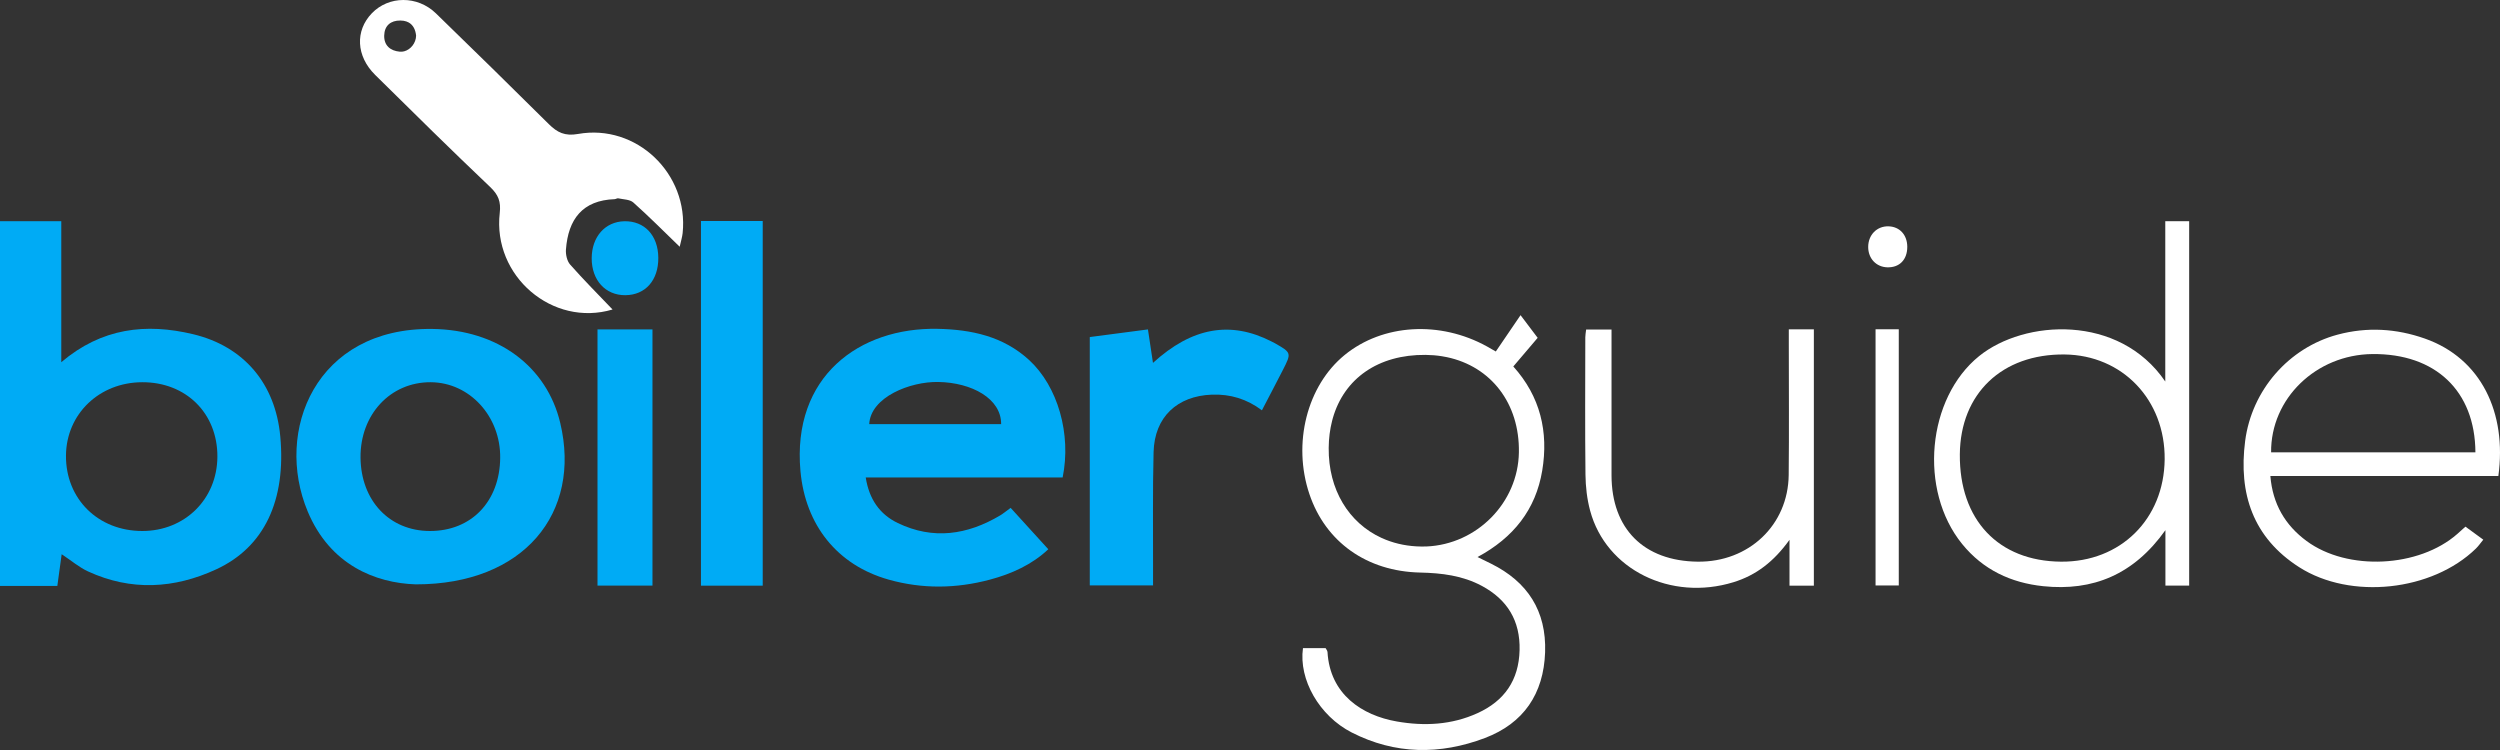
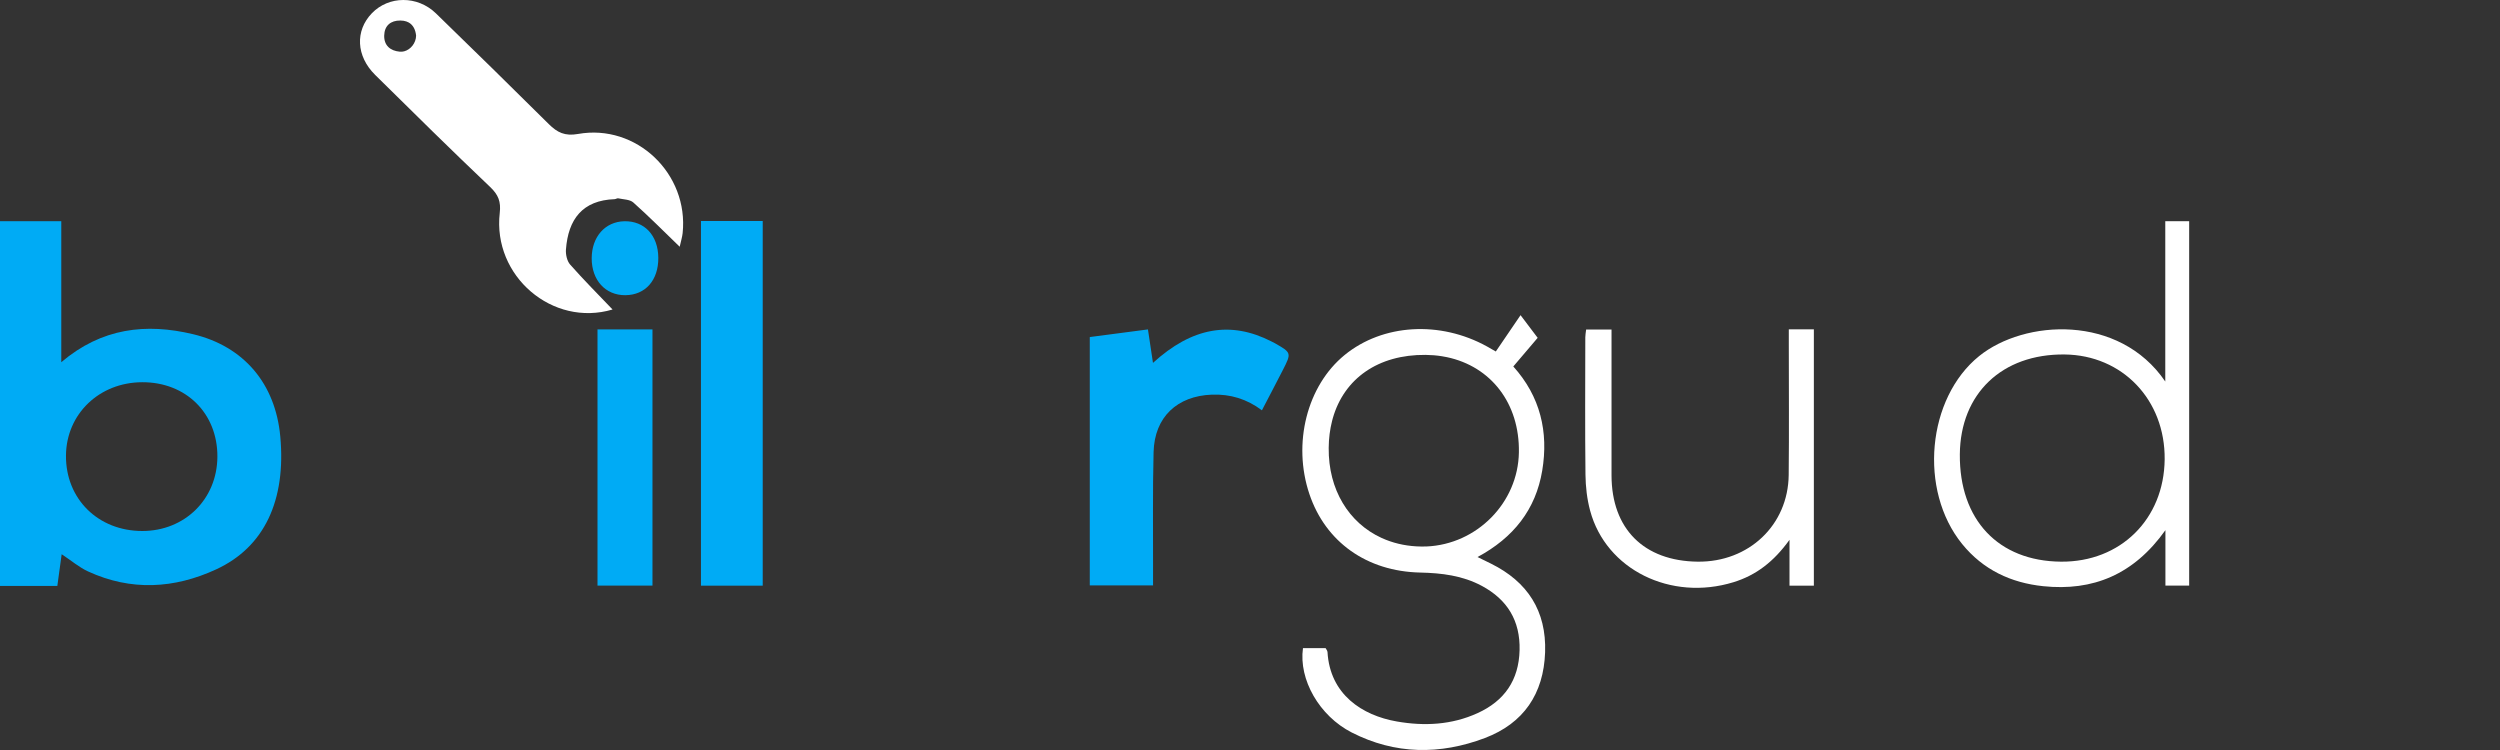
<svg xmlns="http://www.w3.org/2000/svg" width="90px" height="27px" viewBox="0 0 90 27" version="1.1">
  <rect x="0" y="0" width="90" height="27" fill="#333333" stroke="none" />
  <title>boiler-guide-logo</title>
  <g id="Cards" stroke="none" stroke-width="1" fill="none" fill-rule="evenodd">
    <g id="Boiler-Guide" transform="translate(-45, -484)">
      <g id="Text" transform="translate(40, 258)">
        <g id="Group" transform="translate(5, 226)">
          <path d="M2.22,19.952 C2.167,20.343 2.117,20.713 2.064,21.094 C1.368,21.094 0.698,21.094 0,21.094 C0,16.715 0,12.355 0,7.964 C0.722,7.964 1.435,7.964 2.206,7.964 C2.206,9.627 2.206,11.293 2.206,13.039 C3.662,11.803 5.258,11.625 6.955,12.032 C8.785,12.472 9.915,13.816 10.09,15.712 C10.302,18.009 9.52,19.695 7.783,20.497 C6.273,21.195 4.715,21.284 3.171,20.572 C2.85,20.425 2.571,20.184 2.22,19.952 Z M5.124,19.116 C6.655,19.115 7.817,17.967 7.826,16.445 C7.836,14.881 6.696,13.752 5.114,13.76 C3.569,13.767 2.387,14.907 2.375,16.4 C2.363,17.962 3.532,19.116 5.124,19.116 Z" id="Shape" fill="#00ABF5" fill-rule="nonzero" />
-           <path d="M38.255,17.188 C35.9,17.188 33.562,17.188 31.166,17.188 C31.288,17.966 31.666,18.514 32.32,18.829 C33.592,19.442 34.825,19.258 36.009,18.553 C36.123,18.484 36.226,18.397 36.383,18.283 C36.83,18.774 37.274,19.262 37.739,19.773 C37.153,20.325 36.427,20.656 35.636,20.867 C34.421,21.191 33.205,21.208 31.991,20.866 C30.14,20.345 28.994,18.901 28.817,16.965 C28.505,13.547 30.944,11.782 33.752,11.838 C34.967,11.862 36.113,12.105 37.044,12.957 C38.081,13.907 38.575,15.626 38.255,17.188 Z M36.041,15.268 C36.047,14.352 34.99,13.772 33.776,13.751 C32.766,13.733 31.344,14.293 31.292,15.268 C32.875,15.268 34.458,15.268 36.041,15.268 Z" id="Shape" fill="#00ABF5" fill-rule="nonzero" />
-           <path d="M14.967,21.037 C13.517,20.99 11.881,20.339 11.076,18.41 C9.868,15.518 11.361,11.789 15.562,11.842 C17.914,11.871 19.682,13.186 20.168,15.223 C20.941,18.467 18.862,21.041 14.967,21.037 Z M15.473,19.116 C16.968,19.12 17.992,18.056 18.007,16.48 C18.022,14.985 16.904,13.768 15.507,13.76 C14.055,13.751 12.963,14.924 12.979,16.477 C12.995,18.025 14.022,19.112 15.473,19.116 Z" id="Shape" fill="#00ABF5" fill-rule="nonzero" />
          <path d="M15.693,0.481 C17.053,1.803 18.41,3.129 19.756,4.467 C20.061,4.77 20.335,4.907 20.807,4.823 C22.914,4.447 24.798,6.257 24.575,8.392 C24.56,8.535 24.515,8.675 24.469,8.883 C23.886,8.32 23.358,7.787 22.8,7.29 C22.674,7.177 22.442,7.181 22.258,7.14 C22.218,7.131 22.171,7.168 22.128,7.17 C20.969,7.21 20.455,7.894 20.374,8.982 C20.361,9.16 20.412,9.396 20.524,9.523 C21.01,10.074 21.529,10.594 22.052,11.142 C19.893,11.785 17.729,9.94 17.991,7.666 C18.038,7.259 17.941,7.013 17.647,6.733 C16.25,5.406 14.878,4.052 13.507,2.698 C12.819,2.019 12.78,1.109 13.385,0.479 C13.996,-0.156 15.028,-0.164 15.693,0.481 Z M14.415,0.739 C14.064,0.734 13.839,0.925 13.831,1.281 C13.823,1.636 14.05,1.83 14.389,1.86 L14.471,1.861 L14.471,1.861 L14.551,1.847 C14.785,1.785 14.974,1.55 14.98,1.284 C14.958,1.069 14.874,0.9 14.714,0.81 L14.628,0.772 C14.566,0.751 14.495,0.74 14.415,0.739 L14.415,0.739 Z" id="Combined-Shape" fill="#FFFFFF" fill-rule="nonzero" />
          <path d="M54.74,11.346 C54.954,11.63 55.147,11.885 55.356,12.162 C55.062,12.509 54.781,12.839 54.479,13.193 C55.451,14.271 55.752,15.547 55.52,16.942 C55.287,18.344 54.485,19.358 53.191,20.053 C53.38,20.146 53.529,20.218 53.678,20.292 C54.99,20.943 55.675,21.991 55.624,23.481 C55.572,24.98 54.848,26.04 53.458,26.568 C51.844,27.179 50.224,27.167 48.663,26.37 C47.491,25.771 46.749,24.459 46.907,23.333 L47.722,23.333 L47.722,23.333 C47.741,23.372 47.787,23.421 47.79,23.474 C47.879,24.999 49.035,25.755 50.285,25.973 C51.276,26.147 52.26,26.098 53.194,25.672 C54.158,25.232 54.678,24.489 54.705,23.407 C54.731,22.346 54.265,21.585 53.346,21.092 C52.651,20.719 51.897,20.629 51.125,20.612 C49.204,20.57 47.717,19.511 47.137,17.782 C46.525,15.96 47.053,13.884 48.408,12.779 C49.78,11.66 51.837,11.536 53.531,12.472 C53.622,12.522 53.713,12.576 53.849,12.654 C54.143,12.222 54.422,11.813 54.74,11.346 Z M47.98,15.059 L47.953,15.162 C47.877,15.461 47.836,15.782 47.833,16.125 C47.818,17.63 48.558,18.823 49.731,19.363 L49.893,19.432 C50.278,19.585 50.706,19.67 51.166,19.675 L51.354,19.673 C53.163,19.597 54.65,18.104 54.68,16.288 C54.711,14.519 53.672,13.193 52.09,12.858 L51.904,12.824 C51.717,12.794 51.523,12.778 51.322,12.776 C49.613,12.76 48.388,13.628 47.98,15.059 Z" id="Combined-Shape" fill="#FFFFFF" fill-rule="nonzero" />
          <path d="M77.95,13.735 C77.95,11.821 77.95,9.907 77.95,7.964 C78.249,7.964 78.512,7.964 78.81,7.964 C78.81,12.323 78.81,16.686 78.81,21.081 C78.544,21.081 78.27,21.081 77.955,21.081 C77.955,20.458 77.955,19.844 77.955,19.086 C76.816,20.689 75.343,21.288 73.558,21.103 C72.398,20.983 71.391,20.513 70.637,19.584 C69.062,17.644 69.375,14.332 71.249,12.819 C72.875,11.506 76.285,11.29 77.95,13.735 Z M74.195,20.22 C76.338,20.238 77.907,18.689 77.928,16.534 C77.948,14.396 76.409,12.784 74.324,12.761 C72.074,12.737 70.573,14.168 70.554,16.356 C70.534,18.712 71.938,20.201 74.195,20.22 Z" id="Shape" fill="#FFFFFF" fill-rule="nonzero" />
          <path d="M39.232,12.134 C39.93,12.042 40.598,11.954 41.326,11.859 C41.386,12.258 41.445,12.649 41.507,13.064 C42.914,11.78 44.302,11.539 45.78,12.296 C45.82,12.316 45.861,12.336 45.9,12.358 C46.493,12.698 46.497,12.705 46.184,13.318 C45.945,13.787 45.699,14.252 45.429,14.771 C44.887,14.364 44.295,14.183 43.628,14.207 C42.38,14.254 41.561,15.011 41.529,16.277 C41.493,17.682 41.514,19.089 41.51,20.495 C41.51,20.675 41.51,20.856 41.51,21.075 C40.748,21.075 40.008,21.075 39.232,21.075 C39.232,18.119 39.232,15.149 39.232,12.134 Z" id="Path" fill="#00ABF5" fill-rule="nonzero" />
          <path d="M25.235,7.957 C25.979,7.957 26.706,7.957 27.458,7.957 C27.458,12.338 27.458,16.697 27.458,21.084 C26.724,21.084 25.997,21.084 25.235,21.084 C25.235,16.728 25.235,12.371 25.235,7.957 Z" id="Path" fill="#00ABF5" fill-rule="nonzero" />
-           <path d="M89.941,17.135 C87.206,17.135 84.493,17.135 81.733,17.135 C81.816,18.148 82.268,18.909 83.038,19.477 C84.513,20.566 87.08,20.437 88.463,19.222 C88.552,19.143 88.64,19.063 88.756,18.959 C88.964,19.111 89.166,19.258 89.398,19.428 C89.3,19.548 89.226,19.657 89.134,19.747 C87.556,21.285 84.622,21.603 82.771,20.419 C81.107,19.355 80.581,17.77 80.825,15.878 C81.062,14.039 82.401,12.517 84.154,12.047 C85.215,11.763 86.265,11.826 87.296,12.189 C89.326,12.903 90.252,14.868 89.941,17.135 Z M89.115,16.285 C89.103,14.07 87.674,12.723 85.405,12.746 C83.378,12.767 81.741,14.349 81.76,16.285 C84.2,16.285 86.641,16.285 89.115,16.285 Z" id="Shape" fill="#FFFFFF" fill-rule="nonzero" />
          <path d="M64.397,11.857 C64.737,11.857 65.003,11.857 65.299,11.857 C65.299,14.935 65.299,17.995 65.299,21.084 C65.019,21.084 64.743,21.084 64.422,21.084 C64.422,20.577 64.422,20.072 64.422,19.434 C63.854,20.223 63.22,20.708 62.407,20.959 C60.15,21.654 57.816,20.508 57.245,18.385 C57.132,17.967 57.082,17.521 57.077,17.087 C57.058,15.44 57.069,13.792 57.071,12.144 C57.071,12.057 57.089,11.971 57.101,11.863 C57.402,11.863 57.68,11.863 58.015,11.863 C58.015,12.032 58.015,12.193 58.015,12.354 C58.015,13.941 58.012,15.529 58.015,17.116 C58.019,19.039 59.18,20.198 61.117,20.22 C62.957,20.241 64.374,18.903 64.393,17.097 C64.41,15.525 64.397,13.952 64.397,12.38 C64.397,12.218 64.397,12.055 64.397,11.857 Z" id="Path" fill="#FFFFFF" fill-rule="nonzero" />
          <path d="M21.51,11.858 C22.182,11.858 22.821,11.858 23.489,11.858 C23.489,14.933 23.489,17.991 23.489,21.081 C22.845,21.081 22.195,21.081 21.51,21.081 C21.51,18.02 21.51,14.964 21.51,11.858 Z" id="Path" fill="#00ABF5" fill-rule="nonzero" />
-           <path d="M67.52,11.853 C67.814,11.853 68.067,11.853 68.356,11.853 C68.356,14.92 68.356,17.981 68.356,21.077 C68.099,21.077 67.825,21.077 67.52,21.077 C67.52,18.019 67.52,14.96 67.52,11.853 Z" id="Path" fill="#FFFFFF" fill-rule="nonzero" />
          <path d="M23.699,9.279 C23.706,10.088 23.235,10.622 22.511,10.627 C21.794,10.632 21.297,10.084 21.301,9.293 C21.305,8.522 21.785,7.98 22.477,7.965 C23.203,7.95 23.693,8.476 23.699,9.279 Z" id="Path" fill="#00ABF5" fill-rule="nonzero" />
-           <path d="M68.662,8.886 C68.663,9.346 68.384,9.634 67.948,9.624 C67.544,9.614 67.254,9.307 67.255,8.89 C67.256,8.454 67.57,8.136 67.987,8.148 C68.389,8.159 68.661,8.456 68.662,8.886 Z" id="Path" fill="#FFFFFF" fill-rule="nonzero" />
          <path d="M5.124,19.116 C3.532,19.116 2.363,17.961 2.375,16.4 C2.387,14.907 3.569,13.767 5.114,13.76 C6.696,13.752 7.836,14.881 7.826,16.445 C7.817,17.967 6.654,19.115 5.124,19.116 Z" id="Path" />
          <path d="M89.115,16.285 C86.641,16.285 84.2,16.285 81.76,16.285 C81.741,14.349 83.378,12.767 85.405,12.746 C87.674,12.723 89.103,14.07 89.115,16.285 Z" id="Path" />
        </g>
      </g>
    </g>
  </g>
</svg>